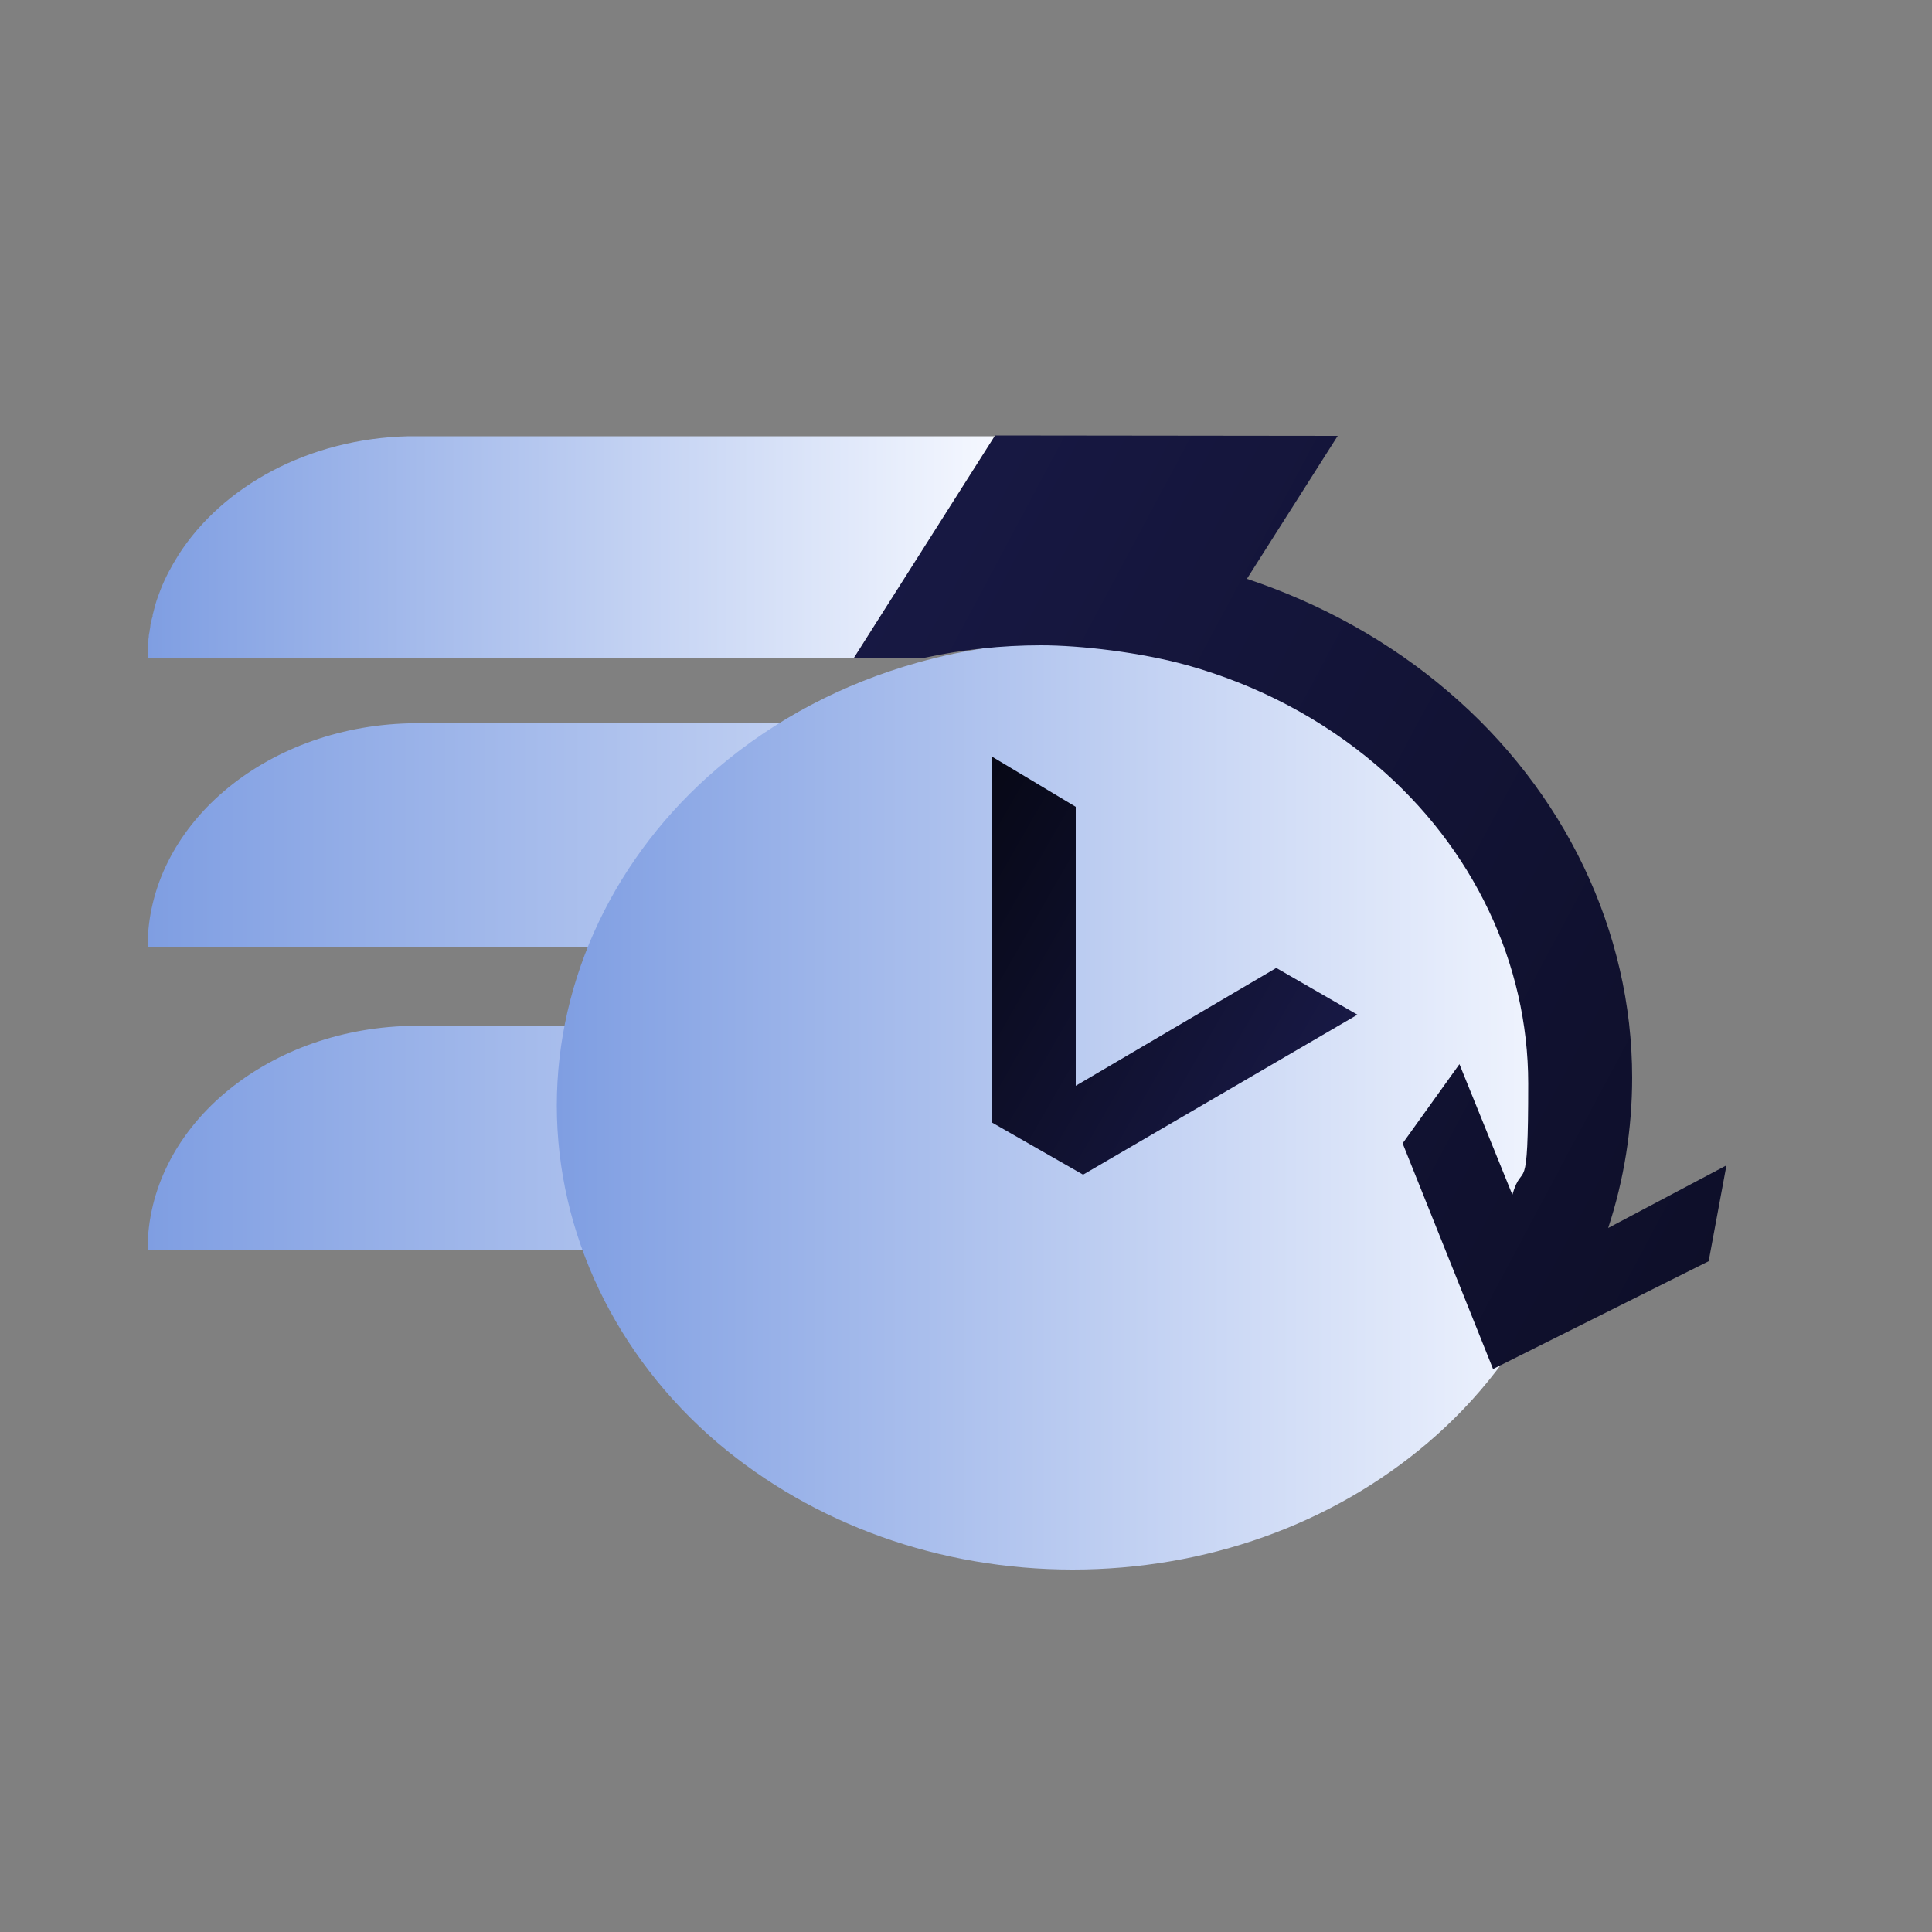
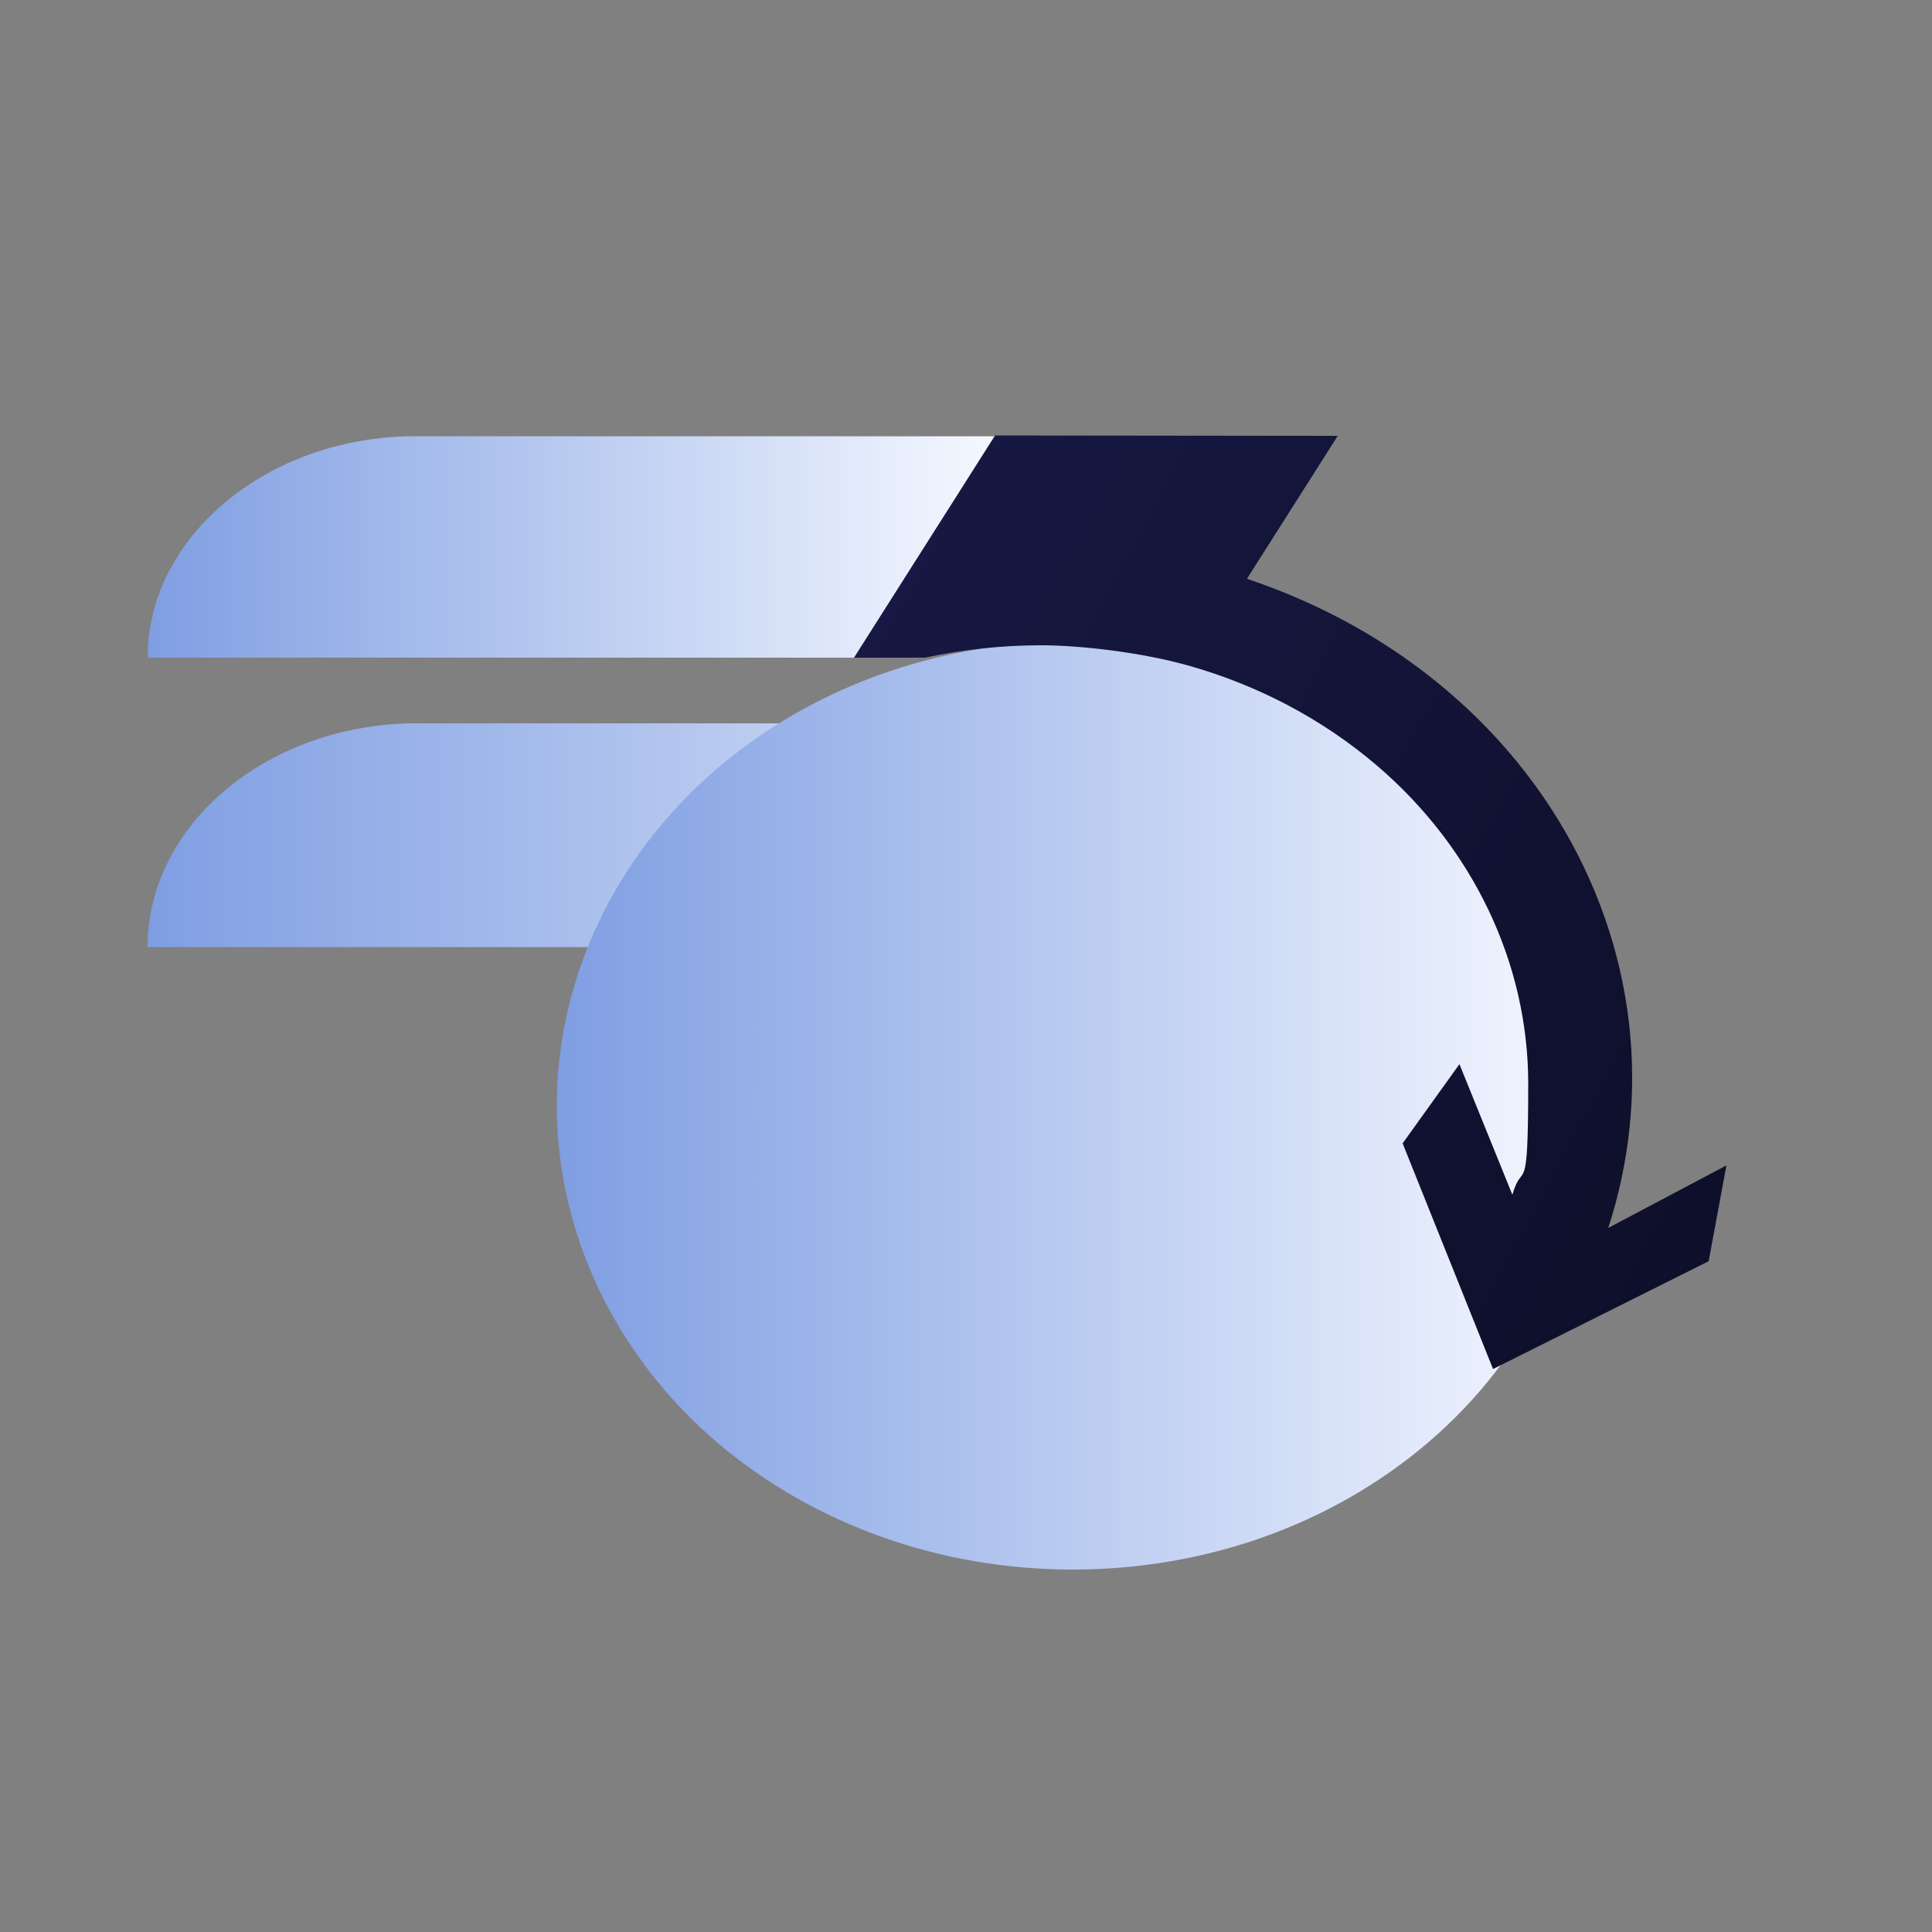
<svg xmlns="http://www.w3.org/2000/svg" xmlns:xlink="http://www.w3.org/1999/xlink" id="Brand" version="1.1" viewBox="0 0 500 500">
  <rect x="0" y="0" width="500" height="500" fill="#808080" stroke="none" />
  <defs>
    <style>
      .st0 {
        fill: none;
      }

      .st1 {
        fill: #81a0e3;
      }

      .st2 {
        fill: url(#linear-gradient2);
      }

      .st3 {
        fill: url(#linear-gradient1);
      }

      .st4 {
        fill: url(#linear-gradient9);
      }

      .st5 {
        fill: url(#linear-gradient3);
      }

      .st6 {
        fill: url(#linear-gradient6);
      }

      .st7 {
        fill: url(#linear-gradient8);
      }

      .st8 {
        fill: url(#linear-gradient7);
      }

      .st9 {
        fill: url(#linear-gradient5);
      }

      .st10 {
        fill: url(#linear-gradient4);
      }

      .st11 {
        fill: url(#linear-gradient);
      }
    </style>
    <linearGradient id="linear-gradient" x1="427.5" y1="320" x2="427.5" y2="320" gradientUnits="userSpaceOnUse">
      <stop offset="0" stop-color="#7f9ee2" />
      <stop offset="1" stop-color="#f5f8ff" />
    </linearGradient>
    <linearGradient id="linear-gradient1" x1="38.2" y1="216.2" x2="346.1" y2="216.2" xlink:href="#linear-gradient" />
    <linearGradient id="linear-gradient2" x1="38.2" y1="294.4" x2="346.1" y2="294.4" xlink:href="#linear-gradient" />
    <linearGradient id="linear-gradient3" x1="582.5" y1="308.9" x2="582.5" y2="308.8" gradientUnits="userSpaceOnUse">
      <stop offset="0" stop-color="#81a0e2" />
      <stop offset=".6" stop-color="#cad7f4" />
      <stop offset="1" stop-color="#f5f8ff" />
    </linearGradient>
    <linearGradient id="linear-gradient4" x1="144.2" y1="286.1" x2="411.1" y2="286.1" xlink:href="#linear-gradient" />
    <linearGradient id="linear-gradient5" x1="207.3" y1="148.6" x2="640.8" y2="379.9" gradientUnits="userSpaceOnUse">
      <stop offset="0" stop-color="#181945" />
      <stop offset="1" stop-color="#070816" />
    </linearGradient>
    <linearGradient id="linear-gradient6" x1="841.8" y1="154" x2="841.7" y2="154" xlink:href="#linear-gradient3" />
    <linearGradient id="linear-gradient7" x1="232.3" y1="207" x2="132.4" y2="264.5" gradientTransform="translate(104 496) scale(1 -1)" xlink:href="#linear-gradient5" />
    <linearGradient id="linear-gradient8" x1="38.2" y1="141.4" x2="257.5" y2="141.4" xlink:href="#linear-gradient" />
    <linearGradient id="linear-gradient9" x1="257.5" y1="112.7" x2="257.5" y2="112.7" xlink:href="#linear-gradient" />
  </defs>
  <path class="st11" d="M427.5,320h0s0,0,0,0h0s0,0,0,0Z" />
  <path class="st3" d="M346.1,187.2l-36.8,57.9H38.2c0-31.3,30.1-56.9,67.6-57.9.7,0,1.5,0,2.2,0h238.1Z" />
-   <path class="st2" d="M346.1,265.5l-36.8,57.9H38.2c0-31.3,30.1-56.9,67.6-57.9.7,0,1.5,0,2.2,0h238.1Z" />
  <path class="st5" d="M582.5,308.8h0s0,0,0,0h0Z" />
  <path class="st10" d="M411.1,286.1c0,33-15.2,64.8-41.6,87.3-24.9,21.2-57.5,32.8-91.9,32.8s-67-11.7-91.9-32.8c-26.4-22.5-41.6-54.3-41.6-87.3s15.2-64.8,41.6-87.3c14.9-12.7,32.5-21.9,51.7-27.3,12.8-3.6,26.4-5.5,40.2-5.5s27.3,1.9,40.2,5.5c19.2,5.4,36.8,14.6,51.7,27.3,26.4,22.5,41.6,54.4,41.6,87.3Z" />
  <path class="st9" d="M257.5,112.7l-36.5,57.5h18.4c9.7-2.1,19.8-3.2,30-3.2s25.8,1.8,38,5.2c18.1,5.1,34.7,13.8,48.8,25.8,25,21.3,39.3,51.3,39.3,82.4s-1.4,19.4-4.1,28.8l-13.7-33.8-14.7,20.5,23.4,58.4h0s55.8-27.9,55.8-27.9l4.6-24.8-30.6,16.2c4.1-12.5,6.2-25.7,6.2-38.9,0-37.8-17.4-74.2-47.7-100-15.1-12.9-32.8-22.7-52-29.1l23.5-37M411.7,320s0,0,0,0h0s0,0,0,0h0Z" />
-   <polygon class="st1" points="427.5 320 427.5 320 427.5 320 427.5 320" />
  <path class="st6" d="M841.8,154h0s0,0,0,0h0Z" />
-   <path class="st8" d="M256.7,195.8l21.7,13v72.2l51.9-30.5,21,12.1-71,41.4-23.6-13.5v-94.7Z" />
  <path class="st7" d="M257.5,112.7l-36.5,57.5H38.3c0-.3,0-.5,0-.8v-.3c0-.5,0-.9,0-1.4,0-.5,0-1,.1-1.4,0-.5,0-1,.1-1.4,0-.5.1-1,.2-1.4,0-.5.2-.9.2-1.4,0-.5.2-.9.3-1.4,0-.4.2-.8.3-1.2,0,0,0-.2,0-.3.2-.9.5-1.8.7-2.7.4-1.4.9-2.7,1.4-4,1.2-3.1,2.8-6,4.6-8.9,11.4-17.8,33.7-30.1,59.5-30.7.7,0,1.5,0,2.2,0h149.4Z" />
-   <polygon class="st4" points="257.5 112.7 257.5 112.7 257.5 112.7 257.5 112.7" />
  <line class="st0" x1="568.7" y1="297.4" x2="582.6" y2="309" />
</svg>